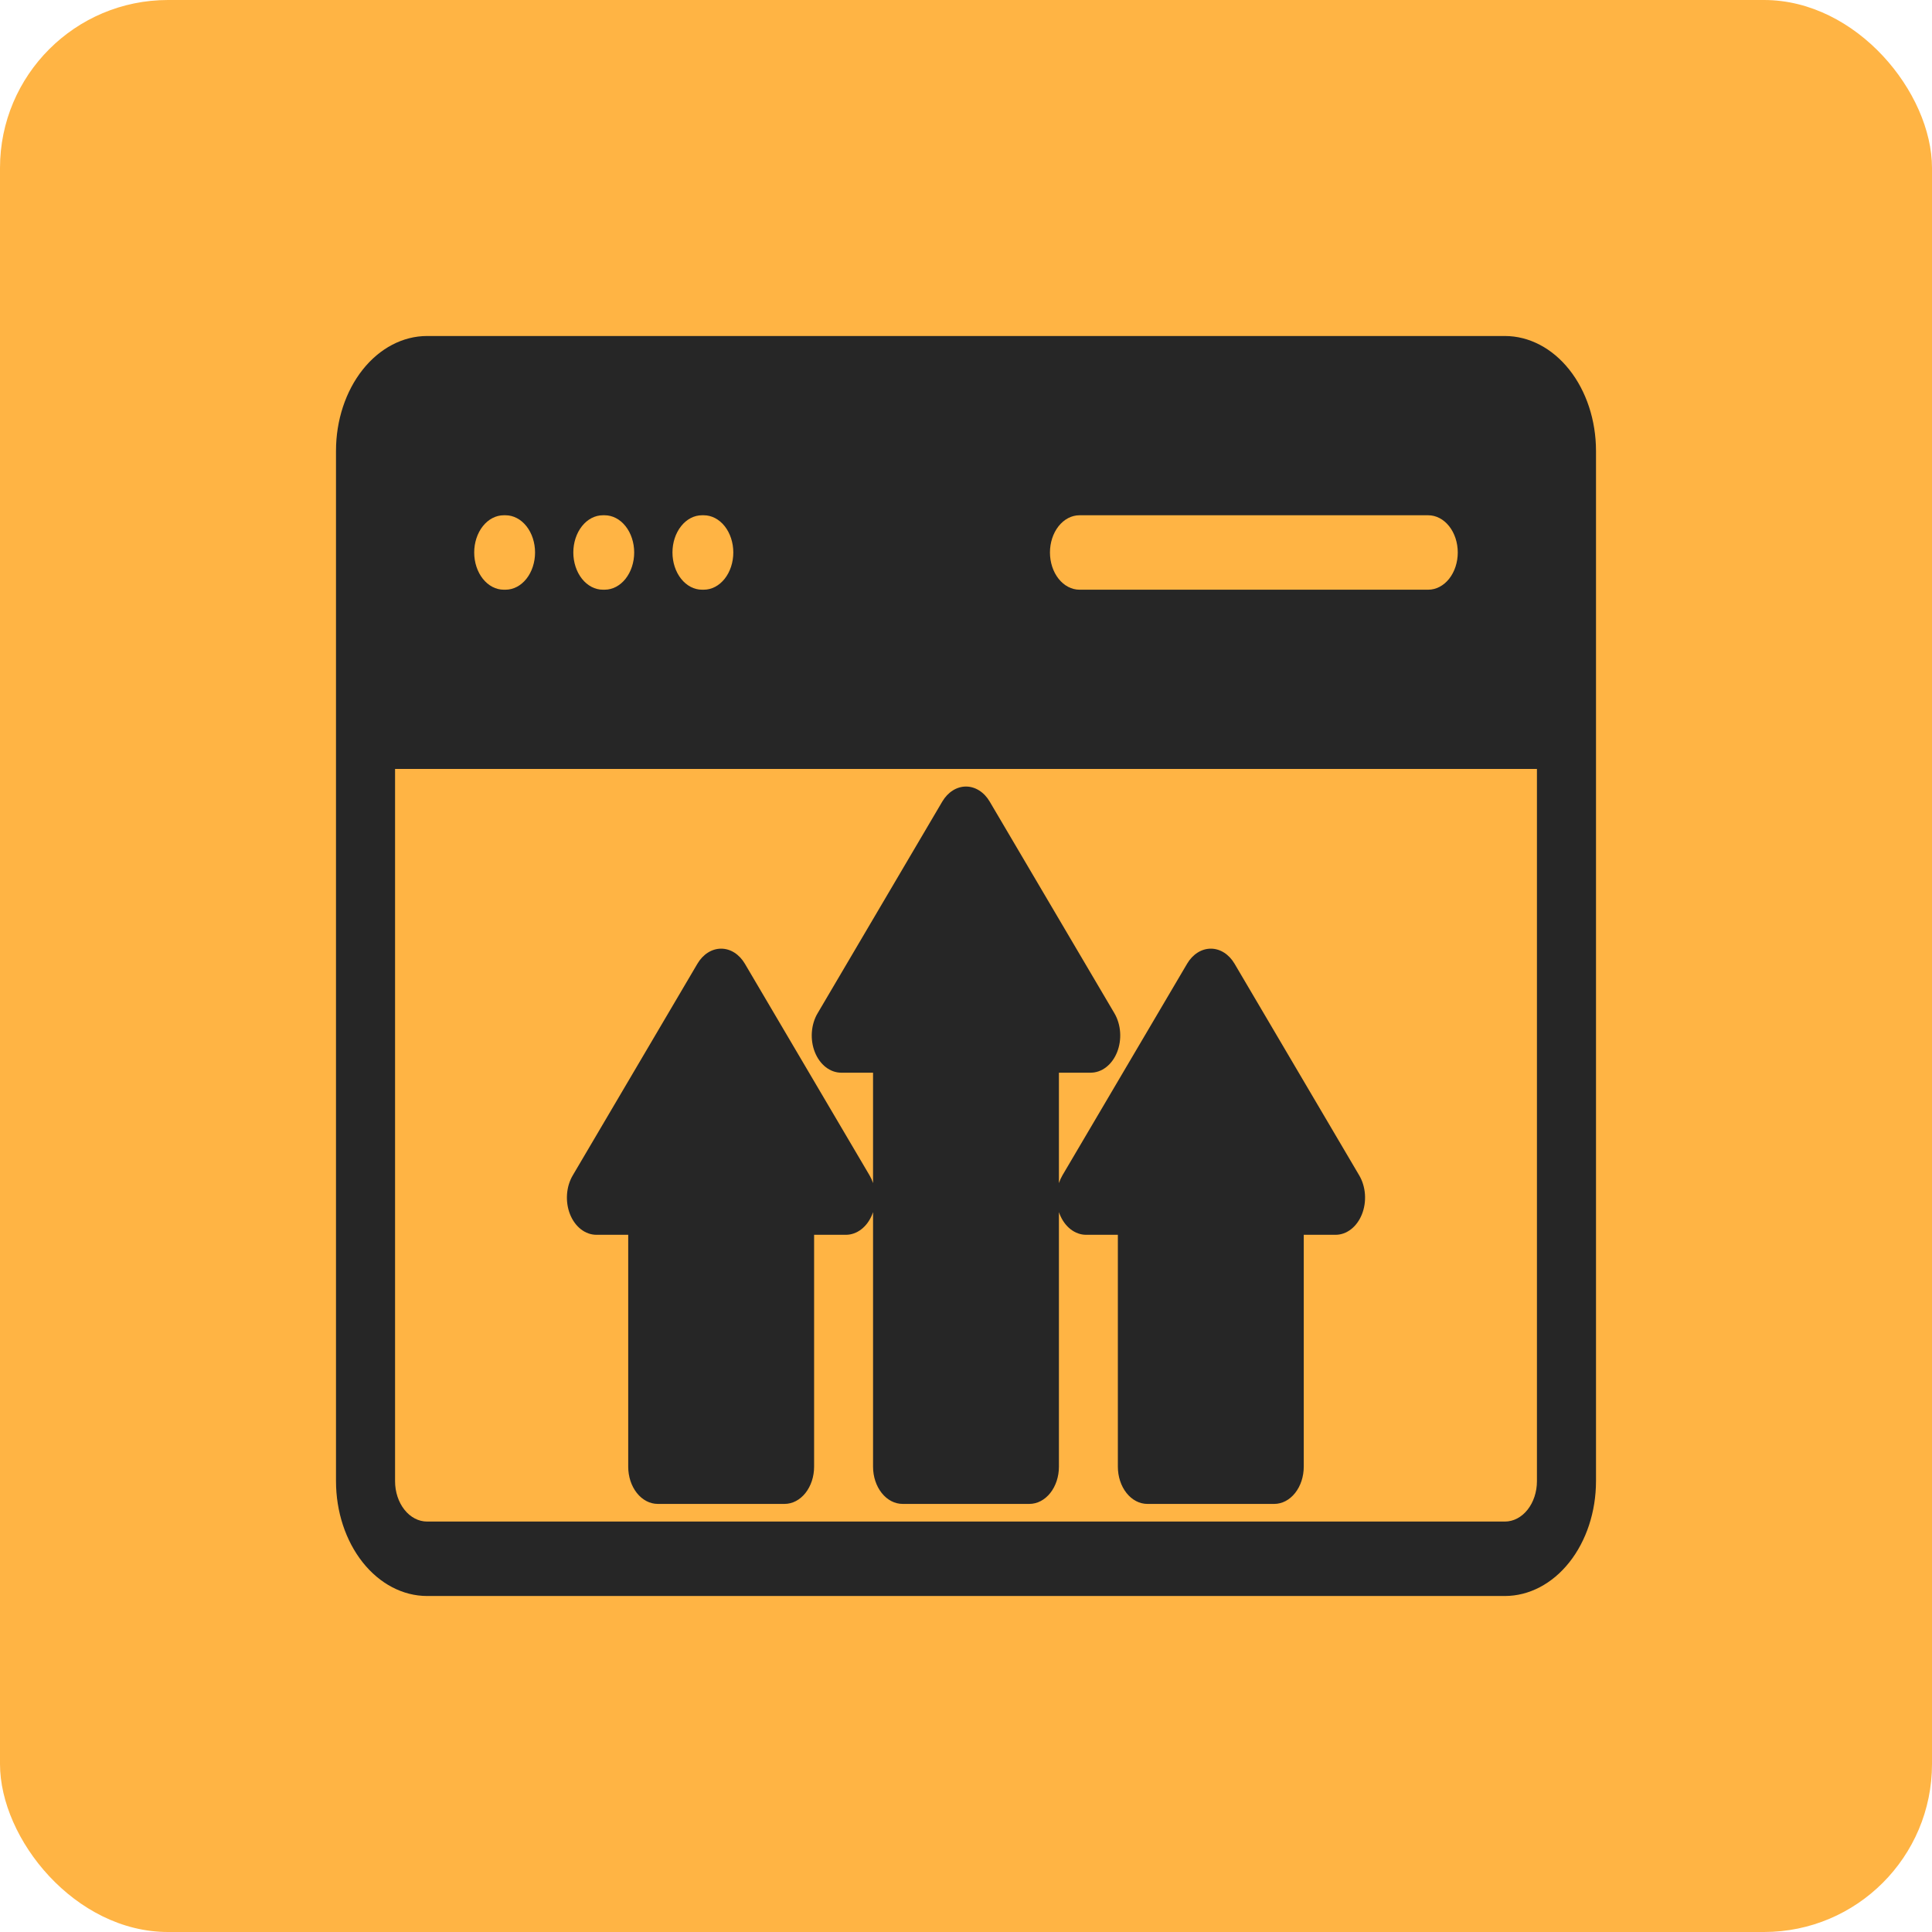
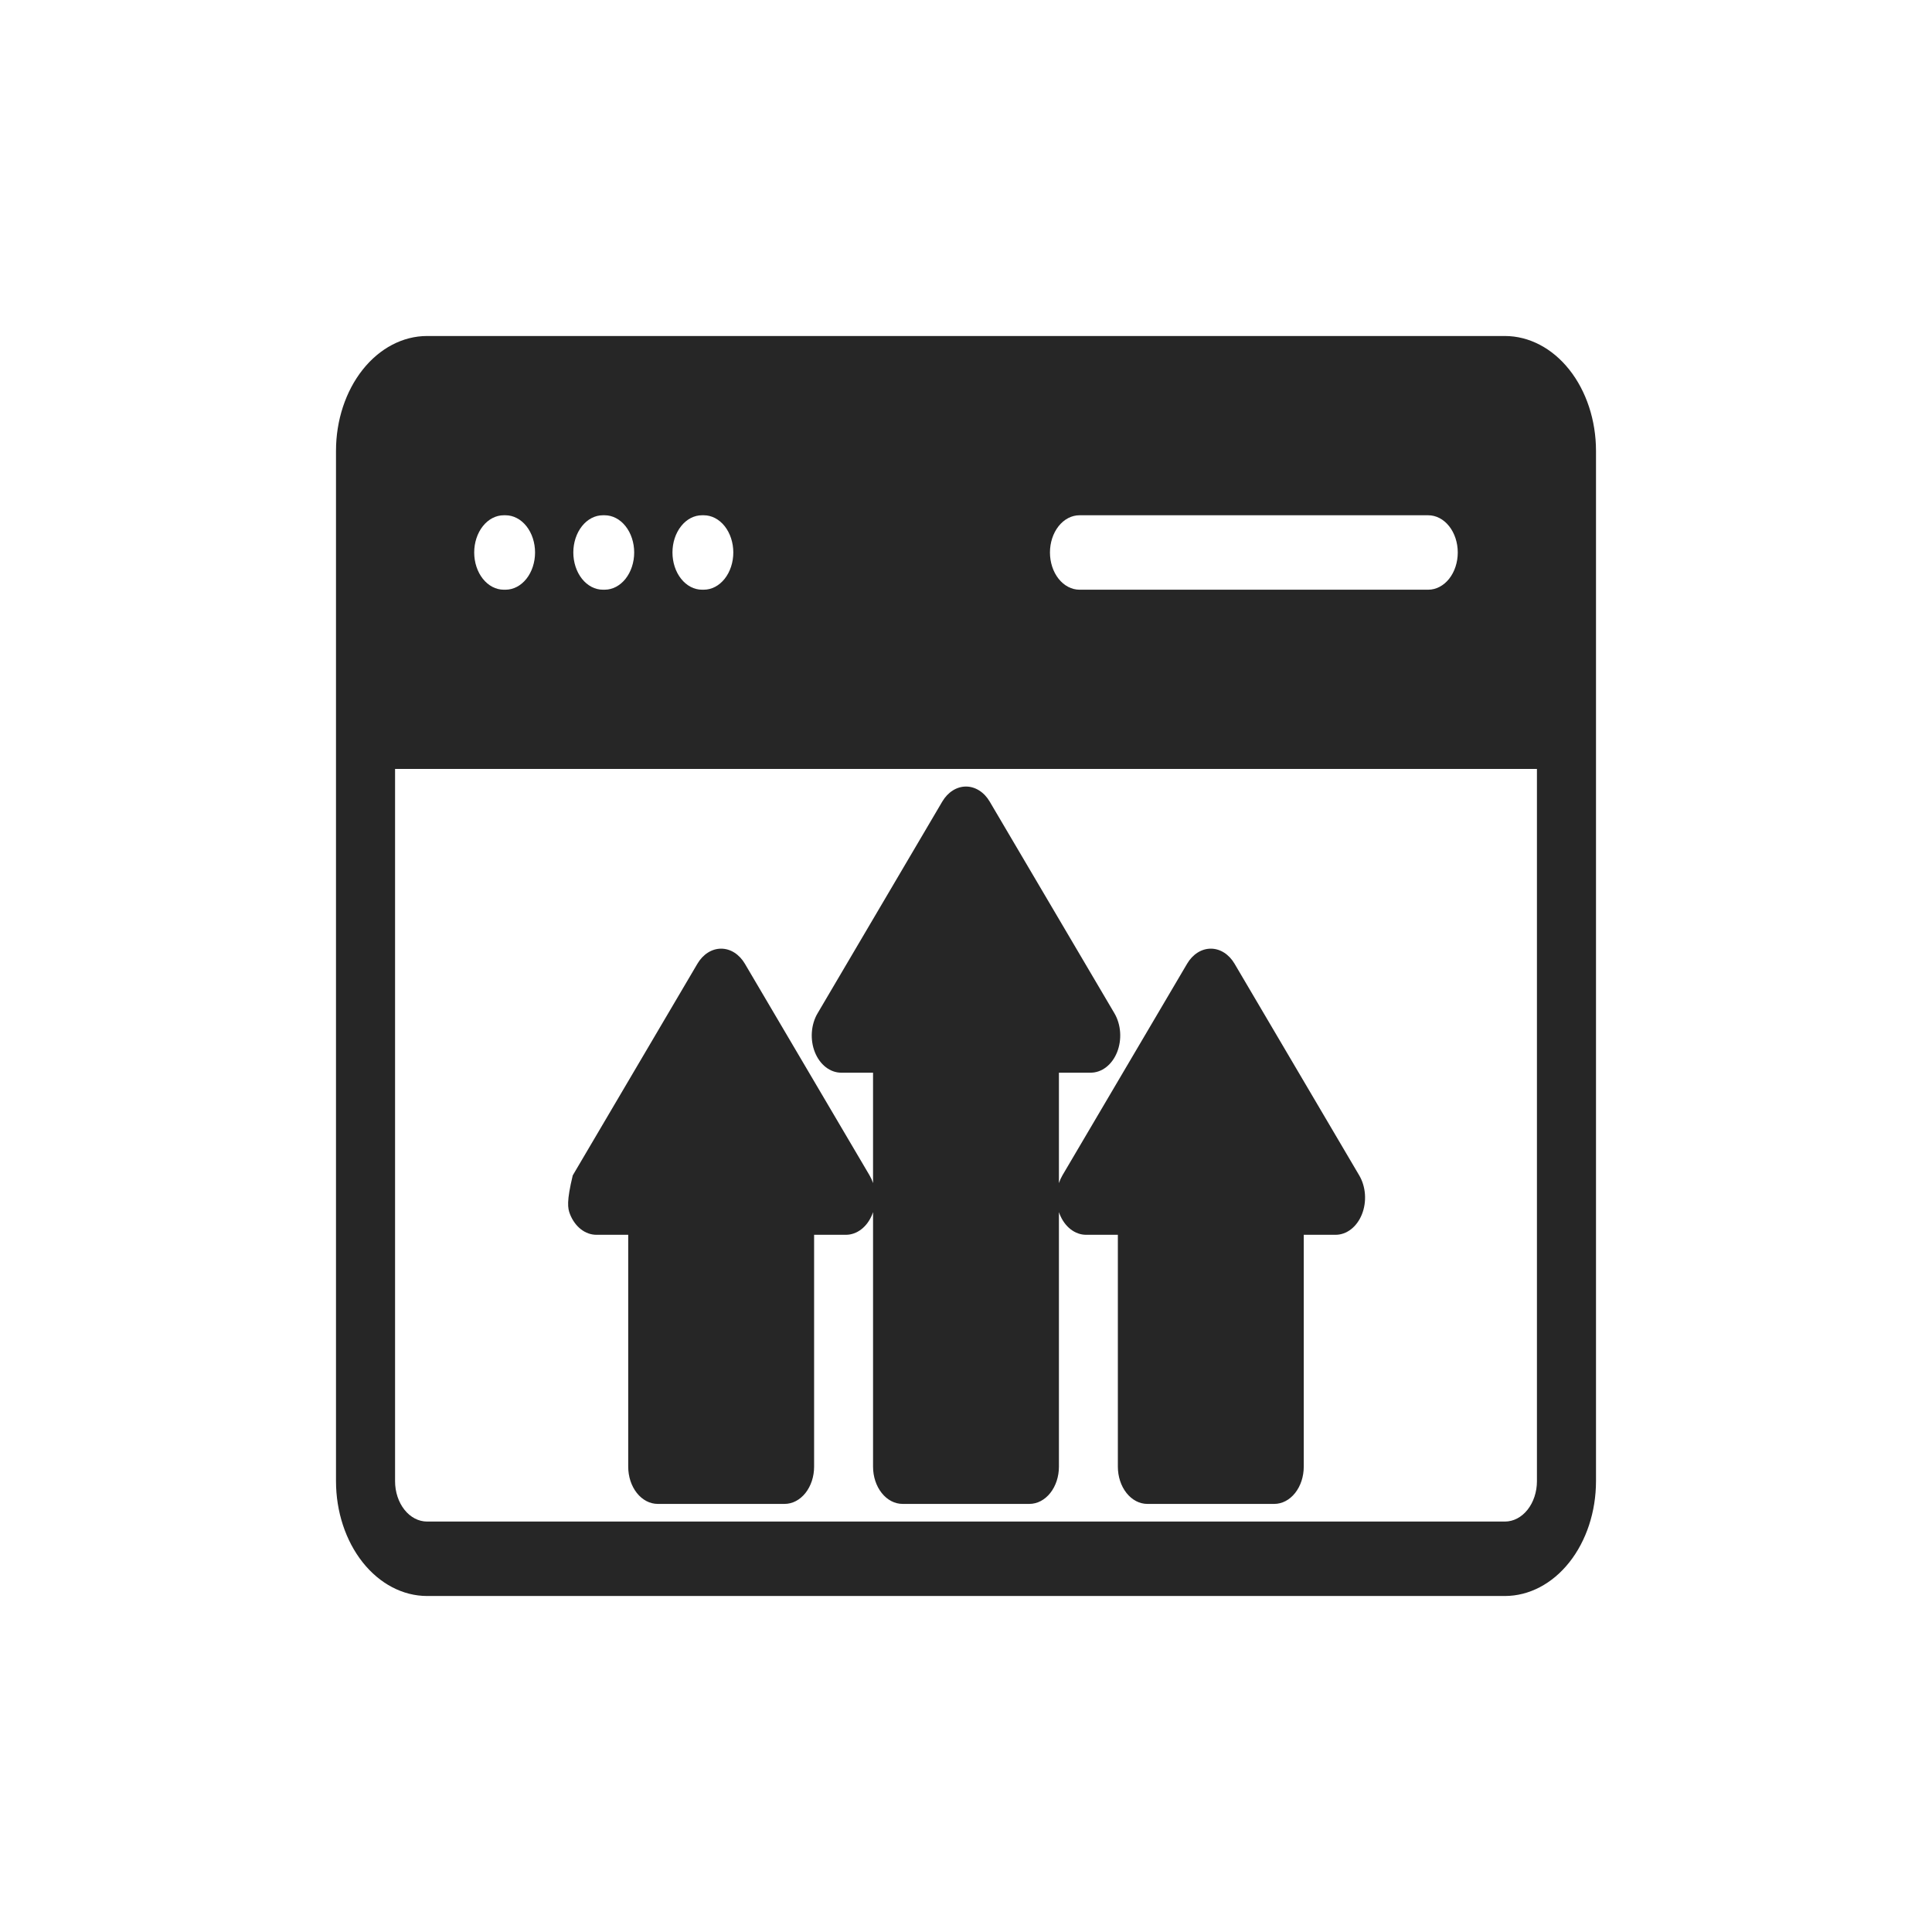
<svg xmlns="http://www.w3.org/2000/svg" width="184" height="184" viewBox="0 0 184 184" fill="none">
-   <rect width="184" height="184" rx="16" fill="#FFB444" />
-   <path fill-rule="evenodd" clip-rule="evenodd" d="M117.575 91.781C117.313 91.337 116.973 90.976 116.581 90.727C116.189 90.478 115.756 90.349 115.317 90.349C114.878 90.349 114.445 90.478 114.053 90.727C113.661 90.976 113.32 91.337 113.059 91.781L101.18 111.944C101.048 112.171 100.937 112.416 100.85 112.676V102.16H103.876C104.397 102.16 104.908 101.978 105.351 101.634C105.795 101.289 106.154 100.796 106.389 100.21C106.623 99.623 106.723 98.966 106.679 98.312C106.634 97.658 106.446 97.032 106.136 96.504L94.257 76.342C93.996 75.897 93.655 75.537 93.263 75.288C92.871 75.039 92.438 74.909 91.999 74.909C91.559 74.909 91.126 75.039 90.734 75.288C90.342 75.537 90.002 75.897 89.74 76.342L77.865 96.505C77.553 97.031 77.365 97.657 77.32 98.311C77.274 98.966 77.374 99.623 77.608 100.21C77.842 100.797 78.201 101.29 78.645 101.634C79.089 101.979 79.6 102.161 80.121 102.161H83.147V112.676C83.061 112.415 82.95 112.169 82.817 111.943L70.939 91.781C70.677 91.337 70.336 90.976 69.944 90.727C69.552 90.478 69.119 90.349 68.68 90.349C68.241 90.349 67.809 90.478 67.416 90.727C67.024 90.976 66.684 91.337 66.422 91.781L54.547 111.943C54.236 112.47 54.047 113.096 54.002 113.75C53.956 114.405 54.056 115.062 54.29 115.649C54.524 116.236 54.883 116.729 55.327 117.074C55.771 117.418 56.282 117.6 56.804 117.6H59.83V139.685C59.83 140.625 60.126 141.526 60.653 142.191C61.181 142.856 61.896 143.229 62.642 143.229H74.722C75.468 143.229 76.183 142.856 76.71 142.191C77.238 141.526 77.534 140.625 77.534 139.685V117.6H80.558C81.079 117.601 81.59 117.419 82.034 117.074C82.478 116.73 82.837 116.237 83.07 115.65C83.099 115.579 83.125 115.512 83.148 115.441V139.685C83.148 140.625 83.444 141.526 83.972 142.191C84.499 142.856 85.215 143.229 85.96 143.229H98.038C98.784 143.229 99.499 142.856 100.026 142.191C100.554 141.526 100.85 140.625 100.85 139.685V115.441C100.874 115.512 100.9 115.58 100.928 115.651C101.162 116.237 101.521 116.73 101.964 117.074C102.408 117.418 102.918 117.6 103.439 117.6H106.463V139.685C106.463 140.626 106.759 141.527 107.287 142.192C107.814 142.857 108.529 143.23 109.275 143.23H121.355C122.101 143.23 122.816 142.857 123.343 142.192C123.871 141.527 124.167 140.626 124.167 139.685V117.6H127.193C127.714 117.601 128.225 117.419 128.669 117.074C129.113 116.73 129.472 116.236 129.706 115.65C129.941 115.063 130.041 114.405 129.996 113.751C129.95 113.097 129.762 112.471 129.451 111.944L117.575 91.781H117.575ZM143.328 144.91H40.672C39.864 144.909 39.09 144.504 38.519 143.784C37.948 143.064 37.626 142.088 37.625 141.07V73.232H146.375V141.071C146.374 142.089 146.052 143.064 145.481 143.784C144.91 144.504 144.136 144.909 143.328 144.91ZM143.328 32C145.627 32.004 147.831 33.156 149.457 35.205C151.083 37.254 151.997 40.032 152 42.929V141.071C151.997 143.969 151.083 146.746 149.457 148.795C147.831 150.844 145.627 151.996 143.328 152H40.672C38.373 151.997 36.169 150.844 34.543 148.795C32.917 146.746 32.003 143.969 32 141.071V42.929C32.002 40.031 32.917 37.253 34.543 35.205C36.169 33.156 38.373 32.003 40.672 32L143.328 32ZM48.146 56.162C48.892 56.162 49.607 55.788 50.135 55.124C50.662 54.459 50.958 53.557 50.958 52.617C50.958 51.677 50.662 50.776 50.135 50.111C49.607 49.446 48.892 49.073 48.146 49.073H47.975C47.229 49.073 46.514 49.446 45.986 50.111C45.459 50.776 45.162 51.677 45.162 52.617C45.162 53.557 45.459 54.459 45.986 55.124C46.514 55.788 47.229 56.162 47.975 56.162H48.146ZM57.586 56.162C58.332 56.162 59.047 55.788 59.575 55.124C60.102 54.459 60.399 53.557 60.399 52.617C60.399 51.677 60.102 50.776 59.575 50.111C59.047 49.446 58.332 49.073 57.586 49.073H57.415C56.669 49.073 55.954 49.446 55.426 50.111C54.899 50.776 54.602 51.677 54.602 52.617C54.602 53.557 54.899 54.459 55.426 55.124C55.954 55.788 56.669 56.162 57.415 56.162H57.586ZM69.839 52.617C69.839 51.677 69.543 50.776 69.016 50.111C68.488 49.446 67.773 49.073 67.027 49.073H66.856C66.111 49.073 65.395 49.446 64.868 50.111C64.34 50.776 64.044 51.677 64.044 52.617C64.044 53.557 64.34 54.459 64.868 55.124C65.395 55.788 66.111 56.162 66.856 56.162H67.027C67.773 56.161 68.488 55.788 69.015 55.123C69.542 54.458 69.839 53.557 69.839 52.617ZM136.022 49.073H102.809C102.063 49.073 101.348 49.446 100.82 50.111C100.293 50.776 99.996 51.677 99.996 52.617C99.996 53.557 100.293 54.459 100.82 55.124C101.348 55.788 102.063 56.162 102.809 56.162H136.022C136.768 56.162 137.484 55.788 138.011 55.124C138.539 54.459 138.835 53.557 138.835 52.617C138.835 51.677 138.539 50.776 138.011 50.111C137.484 49.446 136.768 49.073 136.022 49.073Z" fill="#262626" />
+   <path fill-rule="evenodd" clip-rule="evenodd" d="M117.575 91.781C117.313 91.337 116.973 90.976 116.581 90.727C116.189 90.478 115.756 90.349 115.317 90.349C114.878 90.349 114.445 90.478 114.053 90.727C113.661 90.976 113.32 91.337 113.059 91.781L101.18 111.944C101.048 112.171 100.937 112.416 100.85 112.676V102.16H103.876C104.397 102.16 104.908 101.978 105.351 101.634C105.795 101.289 106.154 100.796 106.389 100.21C106.623 99.623 106.723 98.966 106.679 98.312C106.634 97.658 106.446 97.032 106.136 96.504L94.257 76.342C93.996 75.897 93.655 75.537 93.263 75.288C92.871 75.039 92.438 74.909 91.999 74.909C91.559 74.909 91.126 75.039 90.734 75.288C90.342 75.537 90.002 75.897 89.74 76.342L77.865 96.505C77.553 97.031 77.365 97.657 77.32 98.311C77.274 98.966 77.374 99.623 77.608 100.21C77.842 100.797 78.201 101.29 78.645 101.634C79.089 101.979 79.6 102.161 80.121 102.161H83.147V112.676C83.061 112.415 82.95 112.169 82.817 111.943L70.939 91.781C70.677 91.337 70.336 90.976 69.944 90.727C69.552 90.478 69.119 90.349 68.68 90.349C68.241 90.349 67.809 90.478 67.416 90.727C67.024 90.976 66.684 91.337 66.422 91.781L54.547 111.943C53.956 114.405 54.056 115.062 54.29 115.649C54.524 116.236 54.883 116.729 55.327 117.074C55.771 117.418 56.282 117.6 56.804 117.6H59.83V139.685C59.83 140.625 60.126 141.526 60.653 142.191C61.181 142.856 61.896 143.229 62.642 143.229H74.722C75.468 143.229 76.183 142.856 76.71 142.191C77.238 141.526 77.534 140.625 77.534 139.685V117.6H80.558C81.079 117.601 81.59 117.419 82.034 117.074C82.478 116.73 82.837 116.237 83.07 115.65C83.099 115.579 83.125 115.512 83.148 115.441V139.685C83.148 140.625 83.444 141.526 83.972 142.191C84.499 142.856 85.215 143.229 85.96 143.229H98.038C98.784 143.229 99.499 142.856 100.026 142.191C100.554 141.526 100.85 140.625 100.85 139.685V115.441C100.874 115.512 100.9 115.58 100.928 115.651C101.162 116.237 101.521 116.73 101.964 117.074C102.408 117.418 102.918 117.6 103.439 117.6H106.463V139.685C106.463 140.626 106.759 141.527 107.287 142.192C107.814 142.857 108.529 143.23 109.275 143.23H121.355C122.101 143.23 122.816 142.857 123.343 142.192C123.871 141.527 124.167 140.626 124.167 139.685V117.6H127.193C127.714 117.601 128.225 117.419 128.669 117.074C129.113 116.73 129.472 116.236 129.706 115.65C129.941 115.063 130.041 114.405 129.996 113.751C129.95 113.097 129.762 112.471 129.451 111.944L117.575 91.781H117.575ZM143.328 144.91H40.672C39.864 144.909 39.09 144.504 38.519 143.784C37.948 143.064 37.626 142.088 37.625 141.07V73.232H146.375V141.071C146.374 142.089 146.052 143.064 145.481 143.784C144.91 144.504 144.136 144.909 143.328 144.91ZM143.328 32C145.627 32.004 147.831 33.156 149.457 35.205C151.083 37.254 151.997 40.032 152 42.929V141.071C151.997 143.969 151.083 146.746 149.457 148.795C147.831 150.844 145.627 151.996 143.328 152H40.672C38.373 151.997 36.169 150.844 34.543 148.795C32.917 146.746 32.003 143.969 32 141.071V42.929C32.002 40.031 32.917 37.253 34.543 35.205C36.169 33.156 38.373 32.003 40.672 32L143.328 32ZM48.146 56.162C48.892 56.162 49.607 55.788 50.135 55.124C50.662 54.459 50.958 53.557 50.958 52.617C50.958 51.677 50.662 50.776 50.135 50.111C49.607 49.446 48.892 49.073 48.146 49.073H47.975C47.229 49.073 46.514 49.446 45.986 50.111C45.459 50.776 45.162 51.677 45.162 52.617C45.162 53.557 45.459 54.459 45.986 55.124C46.514 55.788 47.229 56.162 47.975 56.162H48.146ZM57.586 56.162C58.332 56.162 59.047 55.788 59.575 55.124C60.102 54.459 60.399 53.557 60.399 52.617C60.399 51.677 60.102 50.776 59.575 50.111C59.047 49.446 58.332 49.073 57.586 49.073H57.415C56.669 49.073 55.954 49.446 55.426 50.111C54.899 50.776 54.602 51.677 54.602 52.617C54.602 53.557 54.899 54.459 55.426 55.124C55.954 55.788 56.669 56.162 57.415 56.162H57.586ZM69.839 52.617C69.839 51.677 69.543 50.776 69.016 50.111C68.488 49.446 67.773 49.073 67.027 49.073H66.856C66.111 49.073 65.395 49.446 64.868 50.111C64.34 50.776 64.044 51.677 64.044 52.617C64.044 53.557 64.34 54.459 64.868 55.124C65.395 55.788 66.111 56.162 66.856 56.162H67.027C67.773 56.161 68.488 55.788 69.015 55.123C69.542 54.458 69.839 53.557 69.839 52.617ZM136.022 49.073H102.809C102.063 49.073 101.348 49.446 100.82 50.111C100.293 50.776 99.996 51.677 99.996 52.617C99.996 53.557 100.293 54.459 100.82 55.124C101.348 55.788 102.063 56.162 102.809 56.162H136.022C136.768 56.162 137.484 55.788 138.011 55.124C138.539 54.459 138.835 53.557 138.835 52.617C138.835 51.677 138.539 50.776 138.011 50.111C137.484 49.446 136.768 49.073 136.022 49.073Z" fill="#262626" />
</svg>